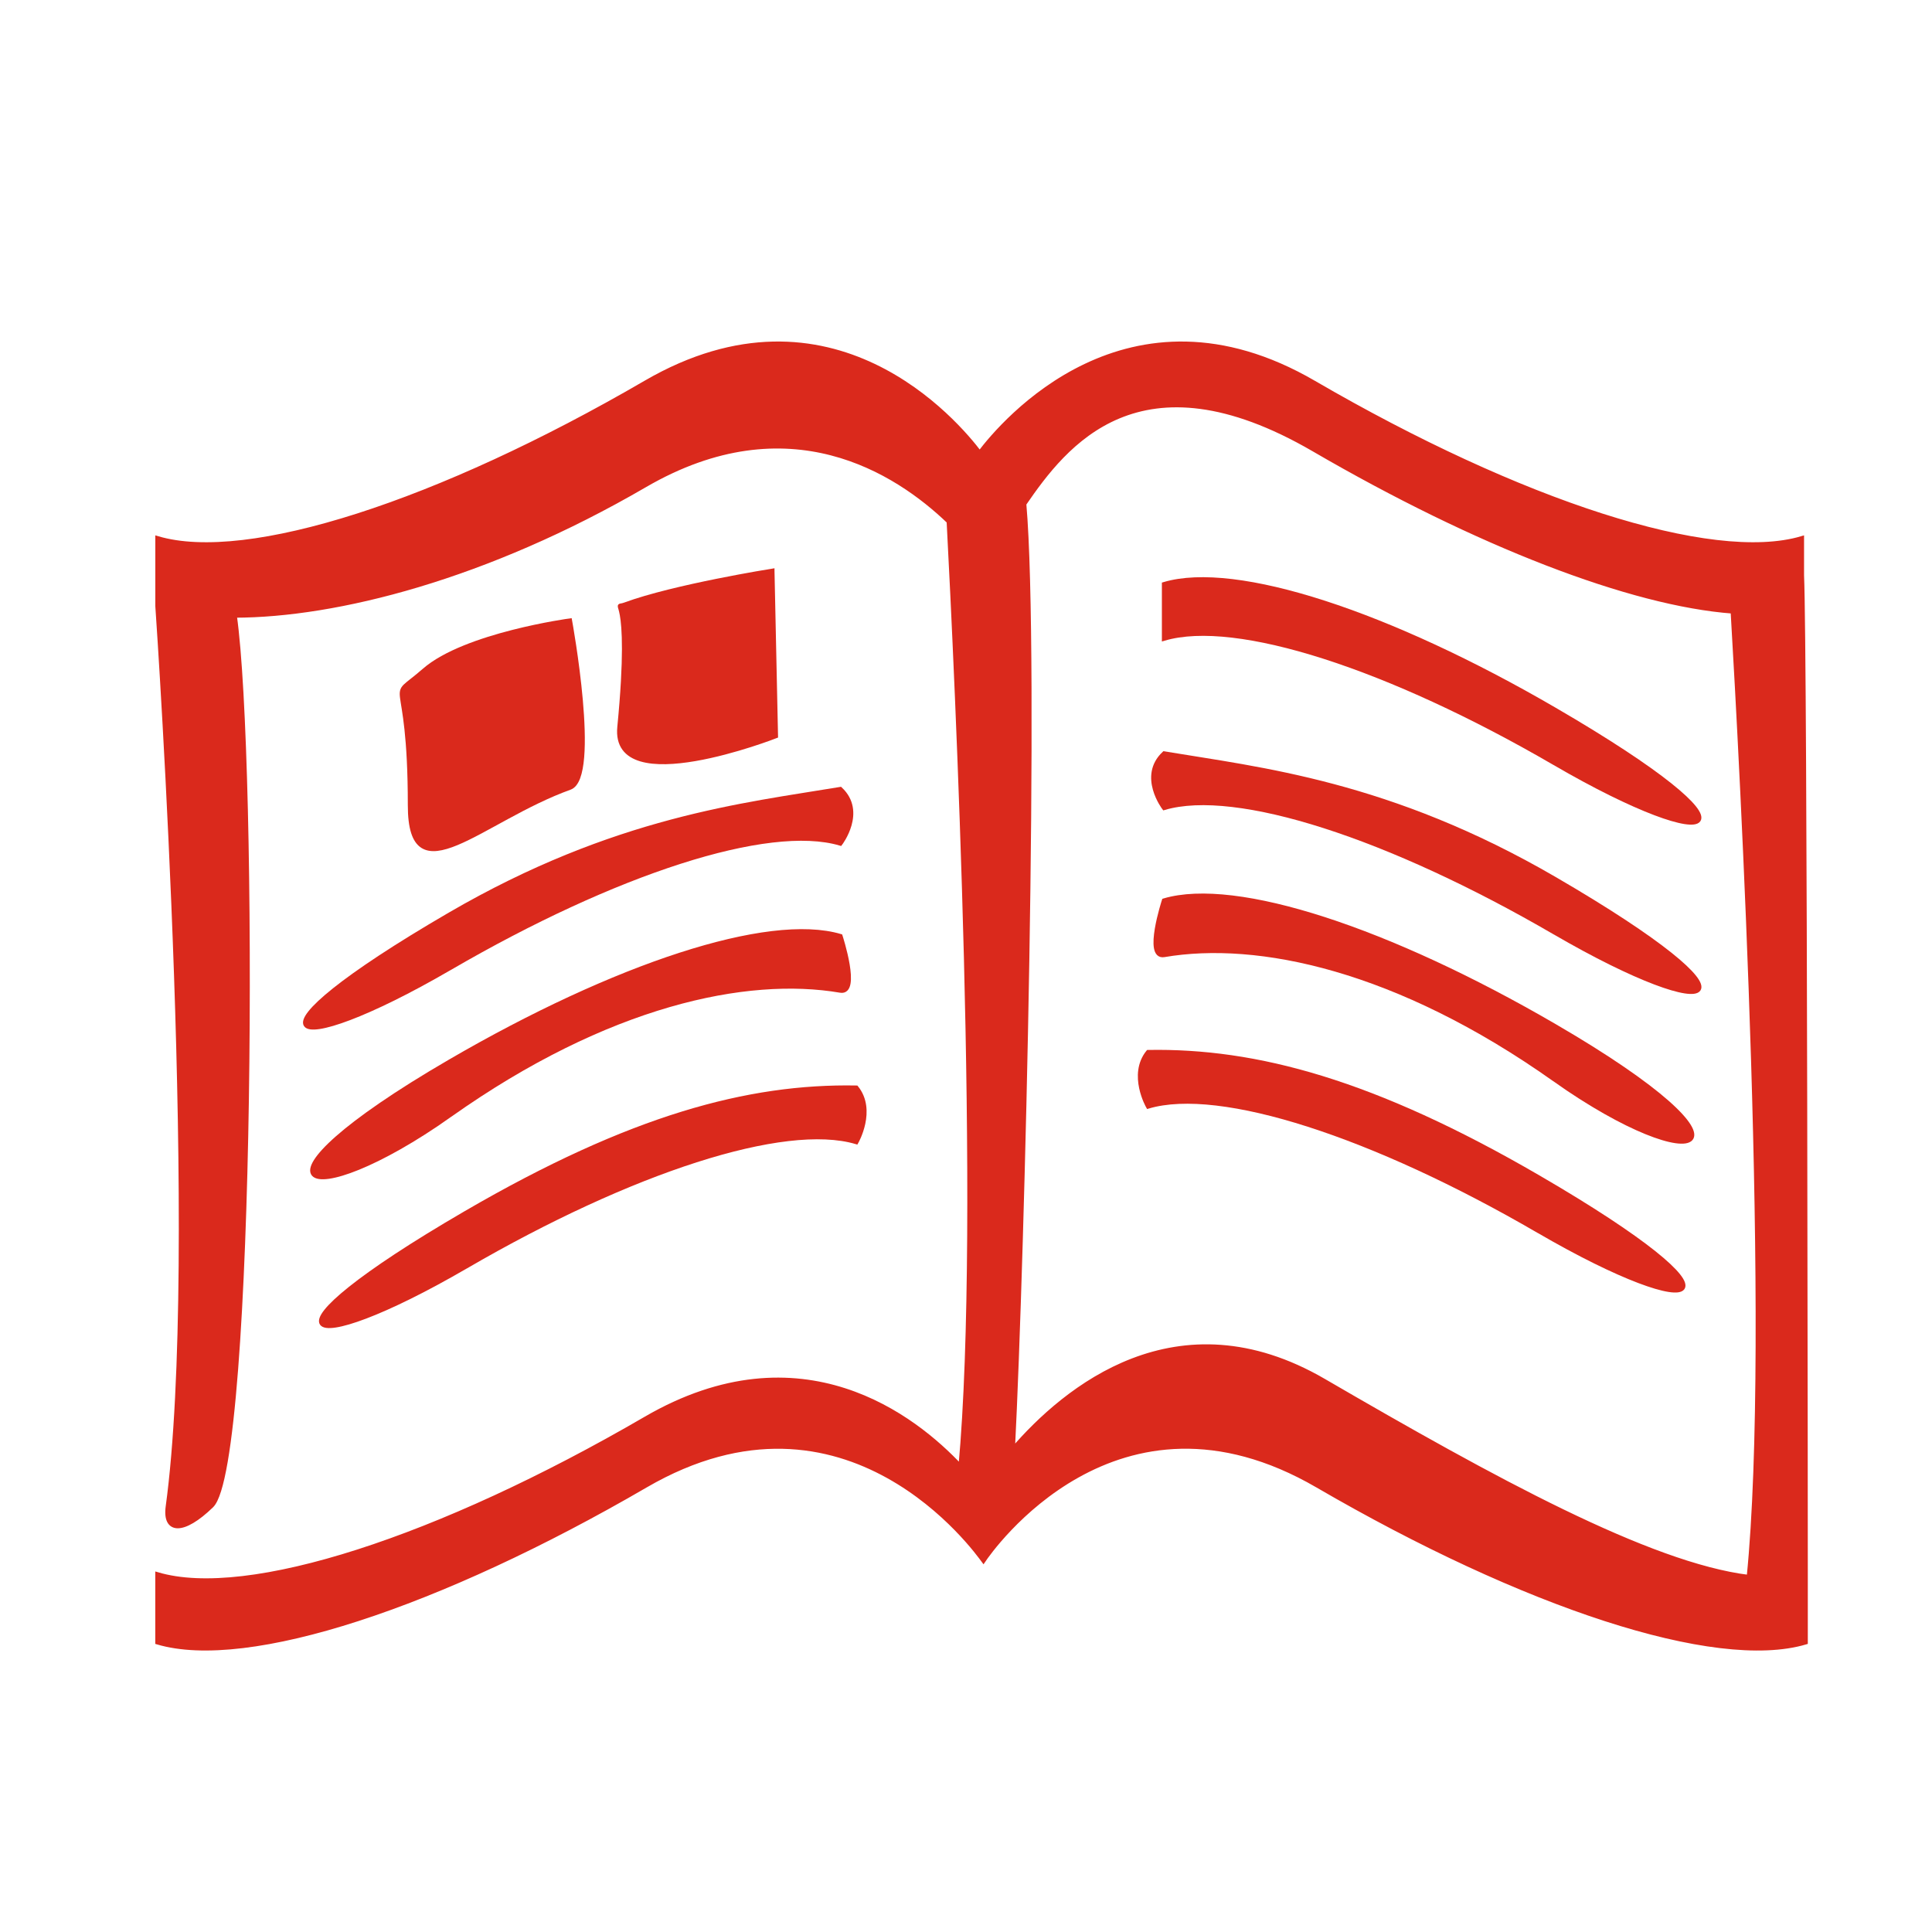
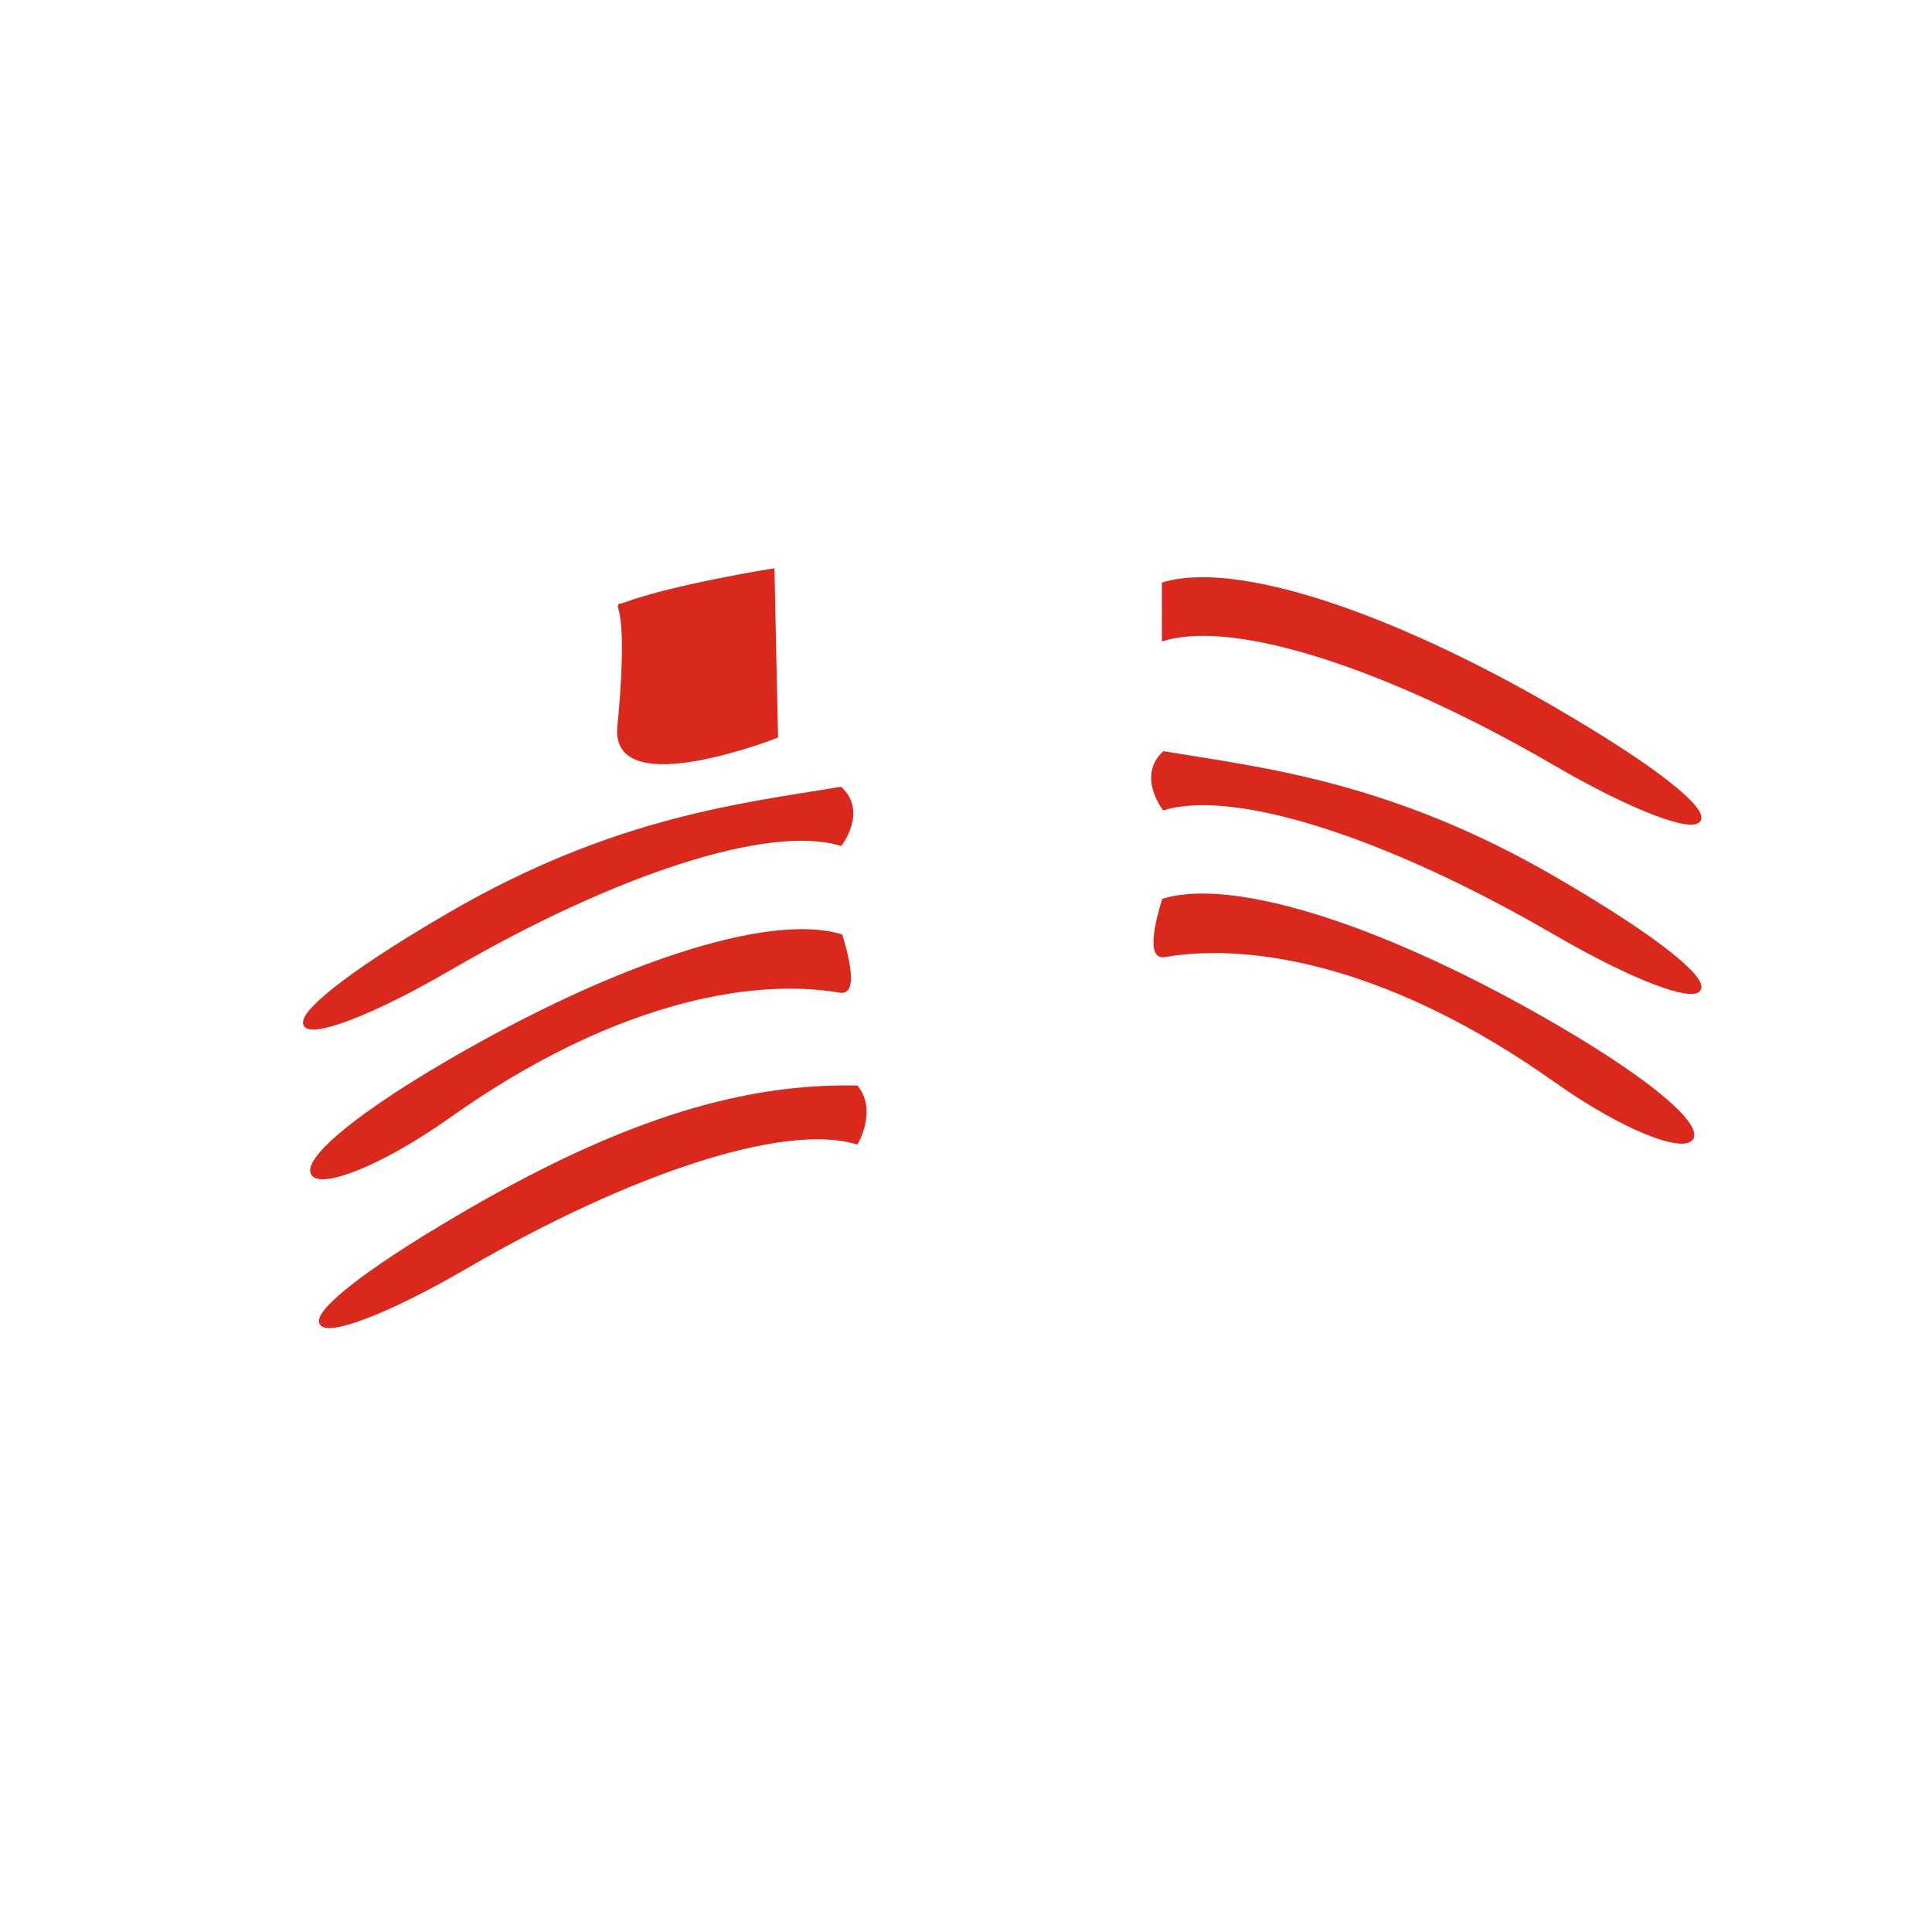
<svg xmlns="http://www.w3.org/2000/svg" id="Layer_1" data-name="Layer 1" viewBox="0 0 432 432">
  <defs>
    <style> .cls-1 { fill-rule: evenodd; } .cls-1, .cls-2 { fill: #da291c; stroke: #da291c; stroke-miterlimit: 10; } </style>
  </defs>
-   <path class="cls-1" d="m212.18,116.61c-11.64-11.18-35.77-26.85-68-8.11-35.56,20.68-69.02,29.08-91.73,29.12,4.62,32.25,4.31,189.86-5.16,199.05-6.35,6.16-10.52,5.93-9.74.2,7.57-55.53-1.85-194.59-2.32-201.33v-15.16c20.15,5.97,62.96-7.95,109.13-34.8,41.62-24.2,69.59,8.96,74.7,15.74,5.11-6.77,33.09-39.94,74.7-15.74,46.17,26.85,88.98,40.77,109.13,34.8v8.25c.77,17.71.84,223.42.84,223.42v15.16c-20.15,5.97-62.96-8.2-109.13-35.05-45.03-26.18-73.33,14.72-74.7,16.76-1.38-1.85-30.45-42.98-75.55-16.76-46.17,26.85-88.98,41.01-109.13,35.05v-15.16c20.15,5.97,62.96-7.95,109.13-34.8,34.88-20.28,60.18-.27,70.46,10.73,5.03-55.08-.89-178.09-2.64-211.35h0Zm178.88,236.05c5.41-53.9-1.59-182.01-3.59-215.96-22.76-1.68-57.18-14.98-93.7-36.22-39.09-22.73-55.72-1.01-64.78,12.19,2.96,33.83-.32,167.88-2.55,211.51,11.75-13.66,36.77-34.48,69.56-15.41,37.96,22.07,72.71,41.13,95.06,43.89h0Z" />
-   <path class="cls-2" d="m344.03,275.23c-36.94-21.48-71.18-32.61-87.3-27.84,0,0-4.06-7.07,0-12.12,24.08-.43,50.37,6.55,87.31,28.03,48.88,28.42,36.94,33.41,0,11.93h0Z" />
  <path class="cls-2" d="m347.6,241.35c-35.17-24.9-66.36-31.42-87.31-27.83-4.2.72,0-12.14,0-12.14,16.12-4.77,50.37,6.56,87.3,28.04,48.88,28.42,32.32,34.81,0,11.93h0Z" />
  <path class="cls-2" d="m347.6,208.47c-36.94-21.48-71.18-32.61-87.3-27.84,0,0-5.4-7.07,0-12.13,21.4,3.57,50.38,6.56,87.31,28.04,48.88,28.42,36.94,33.41,0,11.93h0Z" />
  <path class="cls-2" d="m347.6,170.61c-36.94-21.48-71.18-32.61-87.3-27.84v-12.13c16.12-4.77,50.37,6.56,87.3,28.04,48.88,28.42,36.94,33.41,0,11.93h0Z" />
  <path class="cls-2" d="m104.17,283.18c36.94-21.48,71.19-32.61,87.3-27.84,0,0,4.06-7.07,0-12.12-24.08-.43-50.37,6.55-87.31,28.03-48.88,28.42-36.94,33.41,0,11.93h0Z" />
  <path class="cls-2" d="m100.6,249.31c35.17-24.9,66.36-31.42,87.31-27.83,4.2.72,0-12.14,0-12.14-16.12-4.77-50.37,6.56-87.3,28.04-48.88,28.42-32.32,34.81,0,11.93h0Z" />
  <path class="cls-2" d="m100.6,216.43c36.94-21.48,71.18-32.61,87.3-27.84,0,0,5.4-7.07,0-12.13-21.4,3.57-50.38,6.56-87.31,28.04-48.88,28.42-36.94,33.41,0,11.93h0Z" />
  <path class="cls-2" d="m172.68,127.66l.79,36.92s-36.52,14.29-34.94-1.99c3.08-31.61-1.99-26.2,1.2-27.38,10.95-4.05,32.95-7.56,32.95-7.56h0Z" />
-   <path class="cls-2" d="m127.42,138.78s6.41,35.01,0,37.32c-19.85,7.15-35.73,24.61-35.73,3.97,0-31.76-5.72-22.39,3.19-30.16,9.12-7.95,32.54-11.13,32.54-11.13h0Z" />
</svg>